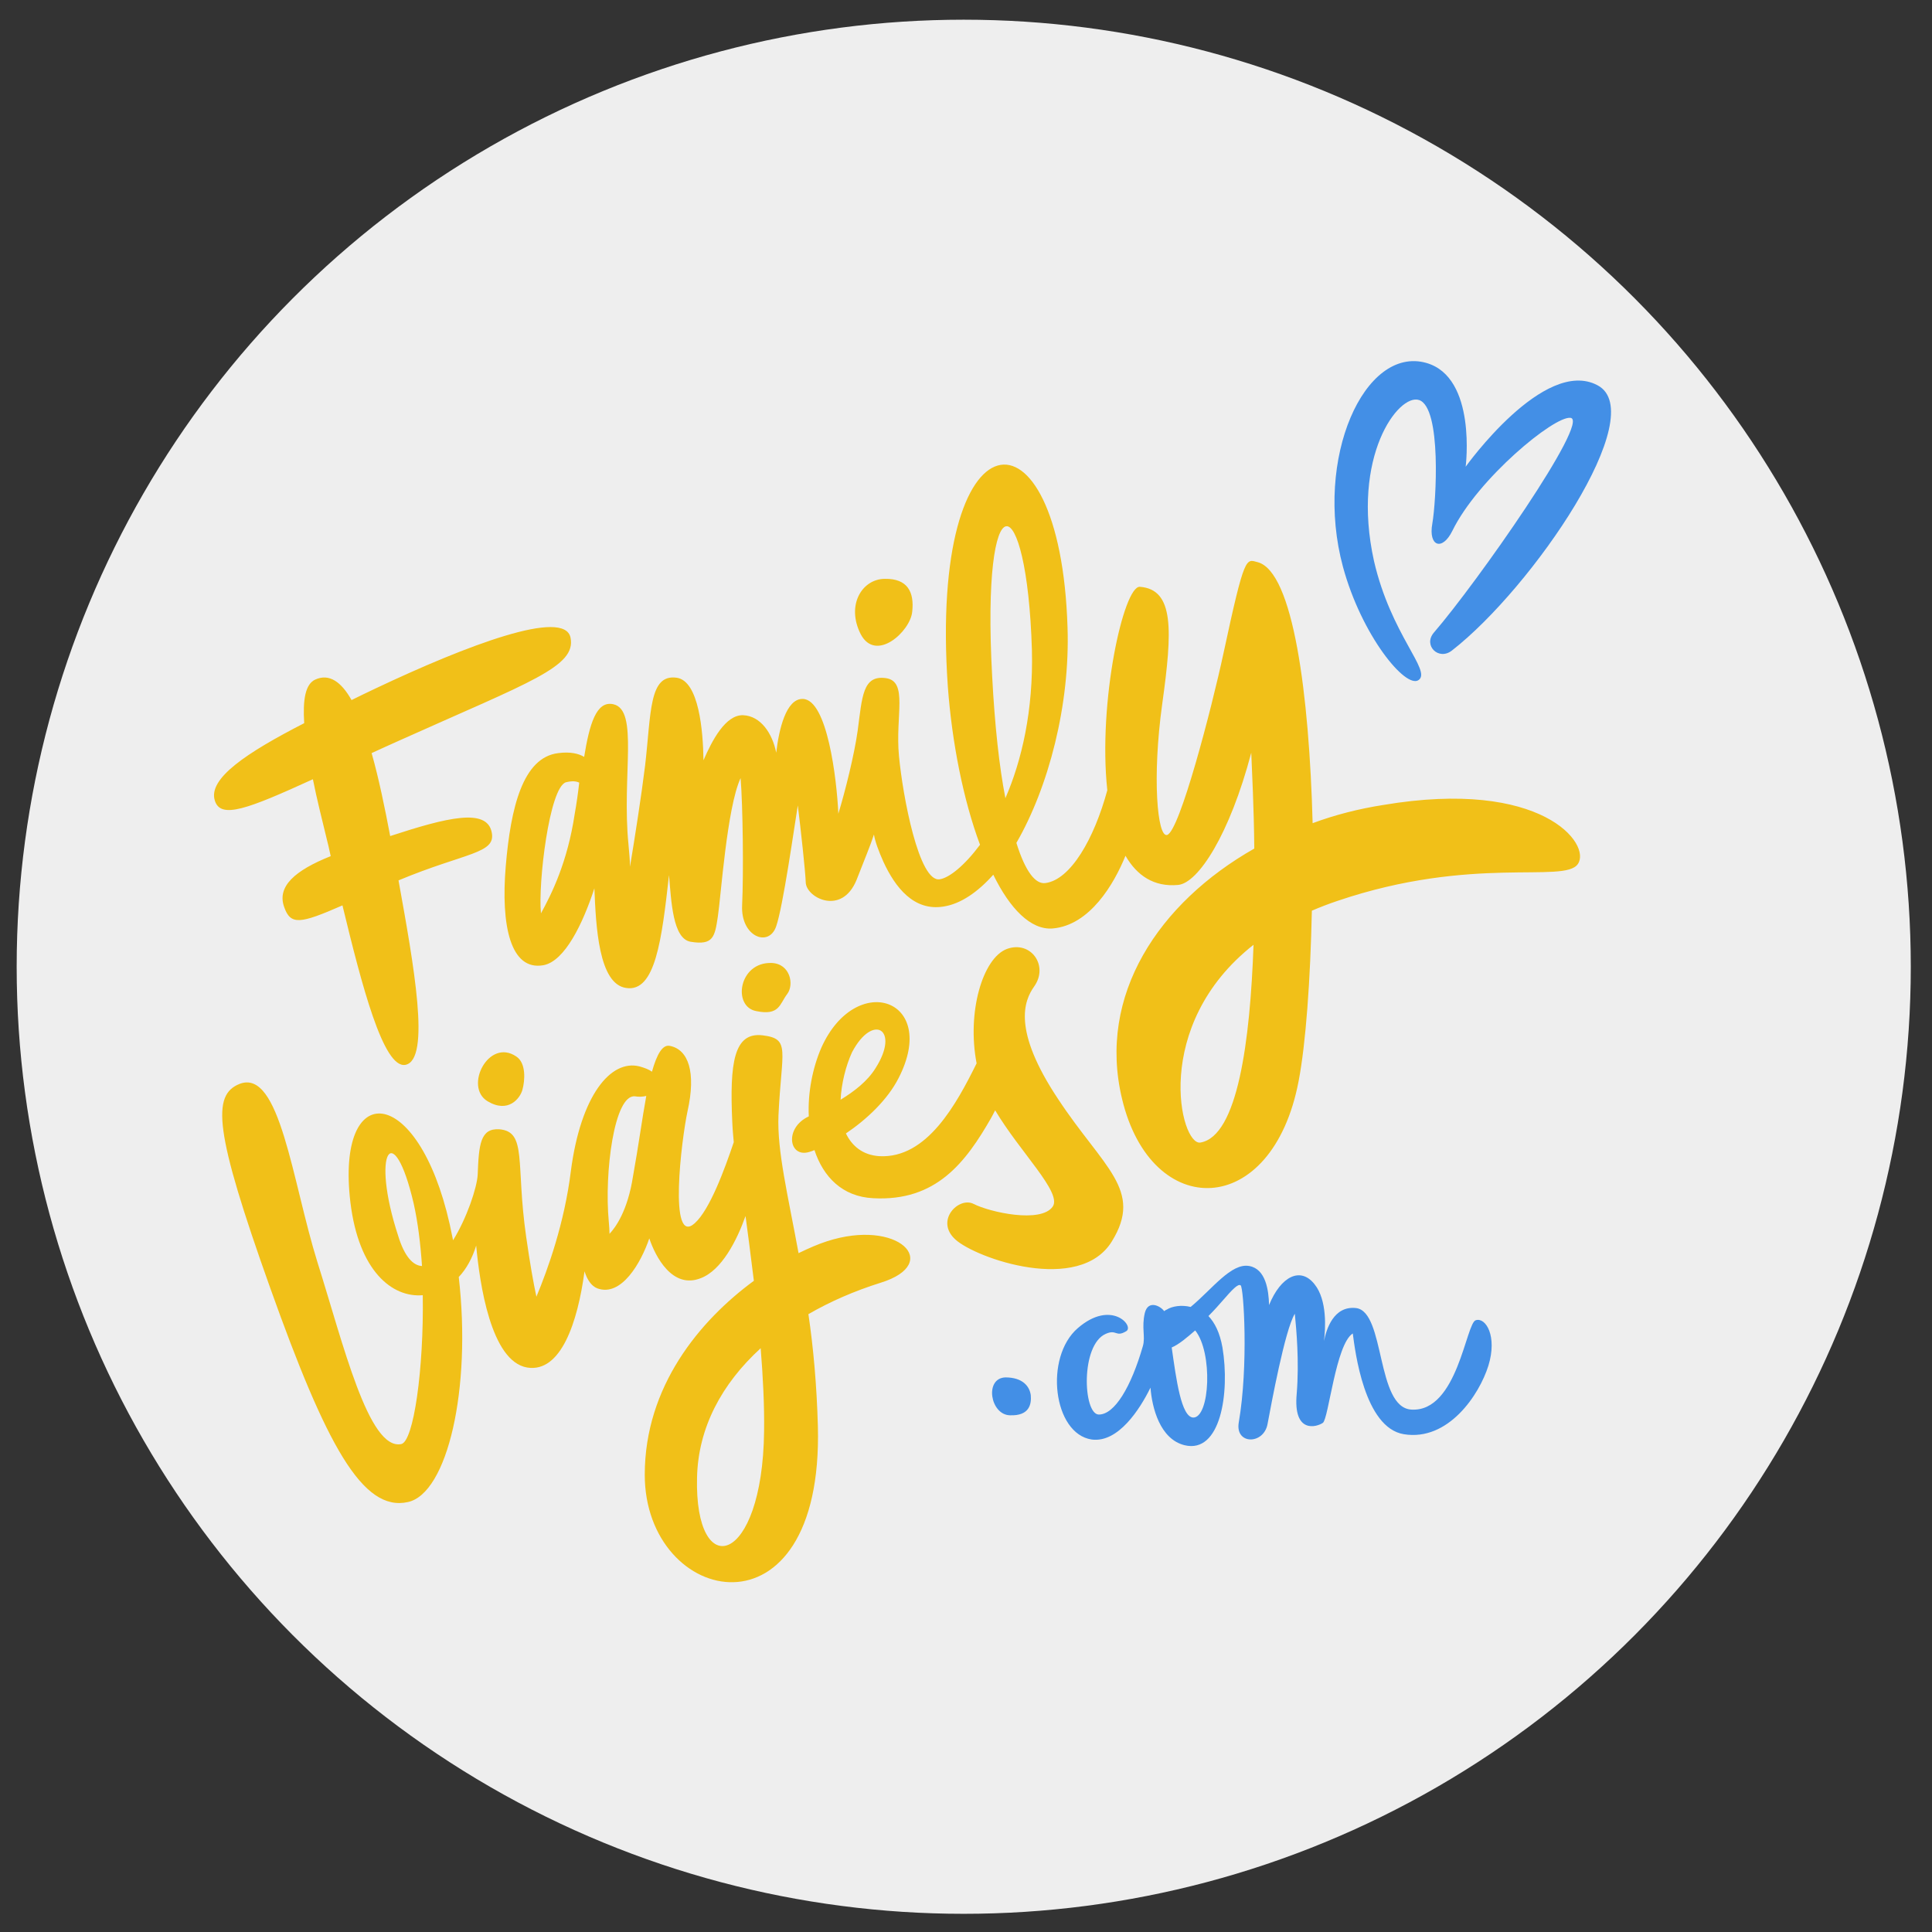
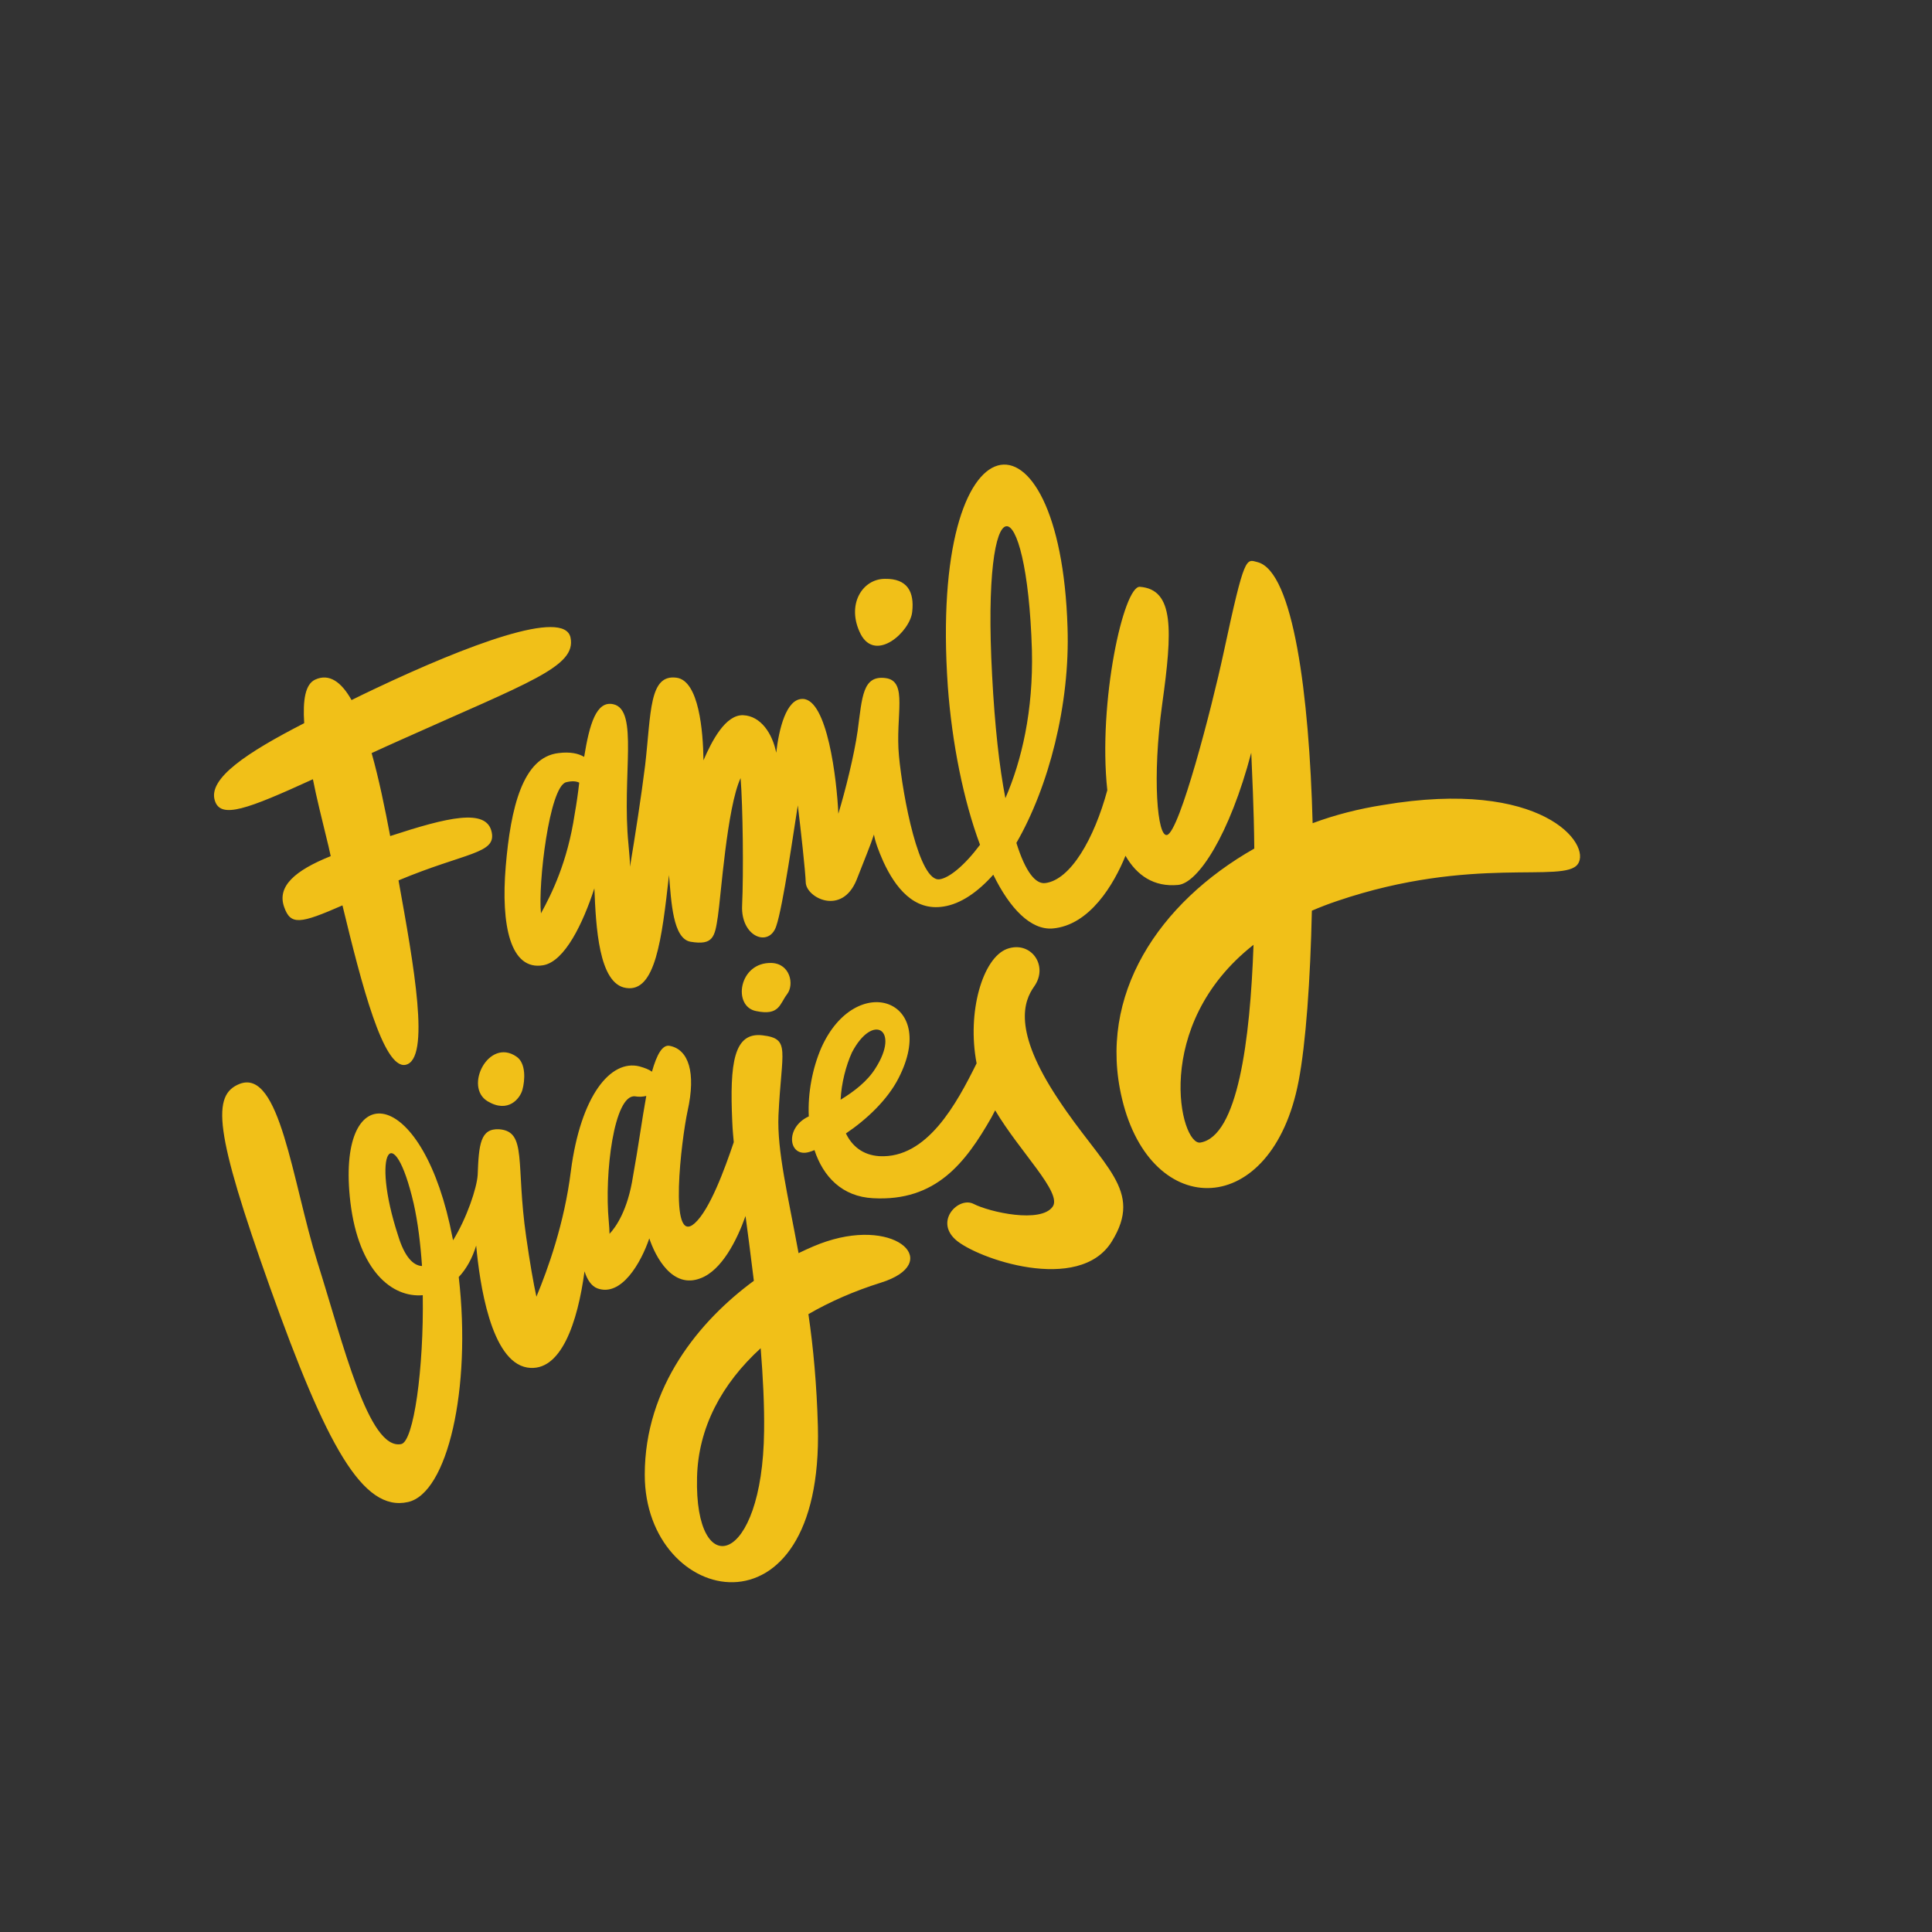
<svg xmlns="http://www.w3.org/2000/svg" version="1.1" id="Capa_1" x="0px" y="0px" viewBox="0 0 510 510" style="enable-background:new 0 0 510 510;" xml:space="preserve">
  <rect x="0" y="0" width="510" height="510" fill="#333333" stroke="none" />
  <style type="text/css">
	.st0{fill:#EEEEEE;}
	.st1{fill:#F1C018;}
	.st2{fill:#438FE6;}
</style>
  <g>
-     <circle class="st0" cx="254.4" cy="255.2" r="250" />
    <g>
      <title>Recurso 4</title>
      <g>
        <g>
			</g>
      </g>
    </g>
    <g>
      <path class="st1" d="M227.2,167.4c-3.9-7.7,0.4-14.6,6.4-14.6c5.9-0.1,7.8,3.4,7.2,8.7C240.3,166.7,231.2,175,227.2,167.4z     M82.6,205.7c1,5.1,2.4,10.6,3.9,16.8c0.3,1.1,0.5,2.3,0.8,3.5c-9.5,3.8-14.2,8-12.3,13.4c1.7,4.9,4.2,4.5,15.4-0.4    c5.1,21.1,10.8,43.1,16.6,42.1c6.8-1.3,2.2-26.5-1.8-48.7c17.7-7.4,25.8-7,24.6-12.7c-1.3-6.5-11.8-3.9-26.8,1    c-1.4-7.4-3-15.2-4.9-21.9c2.4-1.1,4.8-2.2,7.5-3.4c34.3-15.4,46.6-19.4,45-27.1c-1.6-7.7-27.1,1.9-51.6,13.5c-2.1,1-4.2,2-6.2,3    c-2.7-4.8-5.9-7.1-9.6-5.4c-2.6,1.2-3.3,5.3-2.9,11.5c-15.2,7.8-25.4,14.6-23.6,20.4C58.2,216.3,65.3,213.6,82.6,205.7z     M416.5,228.1c-3.6,5.2-27.7-2.4-63.4,9.7c-2.4,0.8-4.7,1.7-6.8,2.6c-0.4,18.4-1.6,35.1-3.5,45c-7,36.6-38.9,37-46.6,4.7    c-6.6-27.4,9.7-51.8,34.9-66.1c-0.1-10.9-0.6-20.1-0.8-25.3c-5.7,21.6-14,34.4-19.3,34.9c-6.4,0.6-10.9-2.5-13.9-7.7    c-3,7.4-9.4,18.4-19.3,19.2c-5.7,0.4-11.2-5.2-15.6-14.2c-4.1,4.6-8.6,7.7-13.1,8.4c-7.9,1.3-12.8-5.1-15.9-11.8    c-1.3-2.9-2.2-5.4-2.5-7.2c-0.9,2.8-2.5,6.6-4.6,12c-3.9,9.5-13.2,4.7-13.4,0.7c-0.1-3-1.3-13.9-2.1-20.4    c-1,6.2-3.9,26.7-5.7,31.9c-1.9,5.7-9.4,2.8-9-5.5c0.4-8.6,0.2-26.2-0.4-33.6c-3.6,7.7-5.2,31.3-6,36.5c-0.8,5.4-1.2,7.7-7.2,6.7    c-4.7-0.8-5.1-10.6-5.7-17.6c-1.9,17-3.6,31-11.3,29.8c-7.3-1-8-16.4-8.4-26.3c-3,9.2-7.8,19.3-13.5,20.3    c-8.7,1.5-11.2-10.6-9.9-26.1s4.5-28.8,13.9-29.9c3.1-0.4,5.3,0.1,6.8,1c1.4-8.6,3.2-14.9,7.7-13.9c6.8,1.5,2.2,18.9,4,37    c0.2,2.3,0.4,4.2,0.4,5.9c1.3-7.8,3-18.7,4-26.8c1.6-13.9,1-24.1,8.3-23.1c5.9,0.8,7,14.1,7.1,21.8c2.2-5.1,5.8-12.1,10.5-11.9    c4.6,0.2,7.7,4.8,8.7,9.9c0.7-6.1,2.6-14.3,7-14.2c6.5,0.1,9,21.3,9.4,30.3c1.8-5.9,4.2-15.5,5.1-21.9c1.2-9,1.3-14.7,7.4-13.9    c6,0.8,2.5,9.9,3.5,20.5c1,10.7,5.3,33.6,10.8,32.6c2.5-0.4,6.5-3.6,10.6-9.1c-4.4-11.8-7.4-26.9-8.5-41.8    c-5.1-73.5,29.7-76.8,31.6-15.6c0.7,20.4-5,42.2-13.5,56.9c2.4,7.7,5.1,11,7.7,10.6c6.6-0.9,12.8-11.6,16.3-24.5    c-2.5-23.2,4.3-54,8.6-53.7c9.1,0.7,8.6,11.5,5.9,30.9s-1.3,35.4,1.3,34.6c3.3-1,11.7-33.2,14.9-48.1c5.6-26.1,5.9-24.7,9-23.9    c9.4,2.5,13.6,35,14.5,68.9c5.9-2.2,12.2-3.8,18.6-4.8C407.1,205.4,420.2,222.9,416.5,228.1z M152.9,206.6    c-0.8-0.4-1.9-0.5-3.5-0.1c-4.4,1.3-7.4,26.8-6.6,34.6c2.8-5.1,7-13.5,8.9-26.2C152.2,212.1,152.6,209.3,152.9,206.6z     M265.4,210.7c4.3-9.9,7.4-23.1,7-39.1c-1.3-43.3-13.4-46.1-10.5,6.8C262.6,191.7,263.8,202.5,265.4,210.7z M330.9,249.4    c-27.1,21.3-19.3,53.2-14,52.2C326.7,299.9,330,274.9,330.9,249.4z M232.5,338.6c-7,2.2-13.4,5-19.1,8.3    c1.3,8.8,2.2,18.7,2.5,29.6c1.5,57.9-45.7,47.6-45.7,12.8c0-23.3,14.5-40.7,28.8-51.2c-0.9-7.3-1.7-13.5-2.2-17.1    c-2.3,6.5-6.3,14.3-11.8,16.4c-7.5,3-12-5.7-13.6-10.5c-2.2,6.5-7.4,15.5-13.7,13.2c-1.6-0.6-2.7-2.3-3.4-4.5    c-1.8,13.4-6.2,26.8-15.1,25.4c-9.7-1.6-12.6-22.5-13.5-32.2c-1,3.3-2.6,6.2-4.6,8.3c3.4,29.6-3,57.1-13.4,59.4    c-12,2.7-21.6-15.1-36.4-56.6s-15.4-50.9-8-53.8c10.6-4,13.8,25.6,20.5,47.1c6.8,21.5,13.5,49.7,22.1,48c3.3-0.6,6-19.9,5.7-39.3    c-8.1,0.7-16.9-6.4-19.1-24.5c-3.9-32.8,17.8-31.5,26.2,5.7c0.3,1.4,0.6,2.9,0.9,4.3c3.6-5.8,6.3-13.8,6.5-17.3    c0.3-8,0.7-12.3,5.7-12c7.4,0.6,4.3,9,7.1,28.4c1,7,1.9,12.1,2.7,15.8c3-7.2,7.4-19.4,9.1-33.2c2.6-19.9,10.5-29.5,18.1-27.6    c1.4,0.4,2.5,0.8,3.3,1.4c1.3-4.6,2.8-7.3,4.8-6.8c4.8,1,6.9,6.9,4.6,17.2c-1.6,7.4-5.1,35.9,1.9,29.6c4-3.6,7.9-14.3,10.3-21.4    c-0.1-1.2-0.3-2.9-0.4-5.4c-0.7-15.5,0.4-23.7,8-22.8c7.5,0.9,5,3.9,4.2,21.1c-0.4,9.4,2.5,21.1,5.3,36.4c2.7-1.3,5.2-2.4,7.4-3.1    C237.1,321.5,248.9,333.5,232.5,338.6z M111.4,334.2c-0.4-5.9-1.1-11.6-2.2-16.5c-5.3-22.8-11.4-13.8-4.1,8.5    C106.8,331.8,109.1,334.1,111.4,334.2z M170.6,289.3c-0.8,0.2-1.9,0.3-3,0.1c-5.5-0.5-8.1,20.3-6.9,33c0.1,1.3,0.2,2.4,0.2,3.3    c1.6-1.7,4.8-6.1,6.2-15.2C168.5,302.8,169.5,295.3,170.6,289.3z M201.7,377.8c0.1-6.8-0.3-14.4-0.9-21.9    c-10.3,9.4-16.5,21-16.8,34.1C183.3,417.9,201.3,413.4,201.7,377.8z M199.6,266.9c6.2,1.3,6.2-1.9,8.2-4.5c1.9-2.5,0.8-8-4.1-8.2    C195,253.9,193.3,265.7,199.6,266.9z M128.7,290.7c5.5,3.3,8.6-0.8,9.2-3c0.7-2.5,1-7.1-1.6-8.8    C129,273.9,122.4,286.9,128.7,290.7z M279.3,290.1c12,18.2,22.6,24,14.2,37.6c-8.6,14-35.8,4.5-41.3-0.5c-5.5-5,0.9-11.4,4.8-9.4    c4.3,2.2,17.8,5.2,20.9,0.7c2.5-3.7-8.6-14.3-15.2-25.4c-0.3,0.6-0.7,1.3-1,1.9c-6.8,11.9-14.6,22.2-31.2,21.3    c-8.2-0.4-13.2-5.7-15.5-12.7c-0.5,0.2-1,0.4-1.4,0.5c-5.4,1.6-6.6-6.4-0.1-9.4c-0.3-6.2,1-12.8,3.3-18.1c9.1-20.4,31.2-13,20.4,8    c-2.9,5.7-8.4,10.9-13.9,14.6c1.6,3.3,4.4,5.7,8.8,6c12.6,0.7,20.4-13.8,25.7-24.5c-2.6-13.5,1.6-27.8,8-30.2    c6.3-2.3,11.1,4.4,7.2,9.9C270.3,264.2,267.2,271.9,279.3,290.1z M221.9,290.3c3.6-2.2,7.1-4.9,9.2-8.3c6.6-10.3-0.7-14.7-6.2-4.2    C223.3,281.3,222.1,286,221.9,290.3z" />
-       <path class="st2" d="M272.1,368.3c0.2,2.3-0.3,5.5-5.5,5.3c-5.2-0.1-6.8-9.8-1.2-10C270,363.6,271.8,366,272.1,368.3z     M392.9,360.5c-2.4,7.7-10.6,20-22.3,18.1c-10.5-1.7-12.9-22.1-13.5-26.6c-4.5,2.8-6.4,22.6-7.9,23.6c-1.6,1.1-7.9,3-6.9-7.7    c0.7-8.6-0.1-17-0.5-21.1c-2.6,4.2-6.2,23.8-7.2,29.1c-1,5.5-8.6,5.5-7.6-0.4c2.6-15,1.3-35.7,0.5-36.2c-0.7-0.5-2.2,1.1-4.9,4.2    c-0.7,0.8-2,2.3-3.6,3.9c1.7,1.8,3,4.4,3.7,8.3c2,12-0.5,28.1-10,25.8c-6.5-1.6-8.6-9.9-9-15.2c-2.8,5.7-8.5,14.6-15.5,13.7    c-10.2-1.5-12.6-21.7-3.7-29.4c8.9-7.7,15-0.5,12.8,0.8c-2.8,1.7-2.5-0.6-5.4,0.7c-6.7,2.9-6,21.1-1.9,21.3    c4.2,0.1,8.6-7.3,11.7-18.1c0.7-2.5-0.4-4.8,0.5-8.7c0.9-3.6,4.2-1.8,5.1-0.5c0.2-0.1,0.4-0.3,0.7-0.4c1.4-0.9,3.9-1.3,6.3-0.7    c5.7-4.7,10.7-11.7,15.5-10.8c4.3,0.8,5.1,6.3,5.2,10.3c3.1-7.6,8.3-10.2,12-5.5c3.4,4.2,2.9,11.8,2.5,15c0.6-3,2.5-9.4,8.5-8.7    c7.7,1,5.2,26.3,14.6,26.8c12.2,0.7,14.4-23.1,17-23.6C392.2,347.7,395.3,352.7,392.9,360.5z M315.5,351.2    c-2.2,1.9-4.3,3.7-6.2,4.5c1.2,8.4,2.5,18.4,5.7,18.5C319.4,374.2,320.2,357,315.5,351.2z" />
-       <path class="st2" d="M374.5,179.5c-3.4,2.5-15.1-11.8-20-29.9c-7.7-28.6,5.7-58.4,22-53.8c13.4,3.8,10.4,27.4,10.4,27.4    s20.7-29,34.8-21.5c14.2,7.5-17.1,53.4-38.4,70c-3.5,2.8-7.7-1.3-4.8-4.7c11.4-13.2,41.3-55.9,36.1-56.7    c-4.3-0.6-24.5,16.1-31.2,29.8c-2.7,5.5-6.4,4.1-5.3-1.9c1-5.7,2.5-30.6-3.5-32.6c-5.4-1.8-18,14.9-11.9,42.5    C367.2,167.6,377.9,177,374.5,179.5z" />
    </g>
  </g>
</svg>